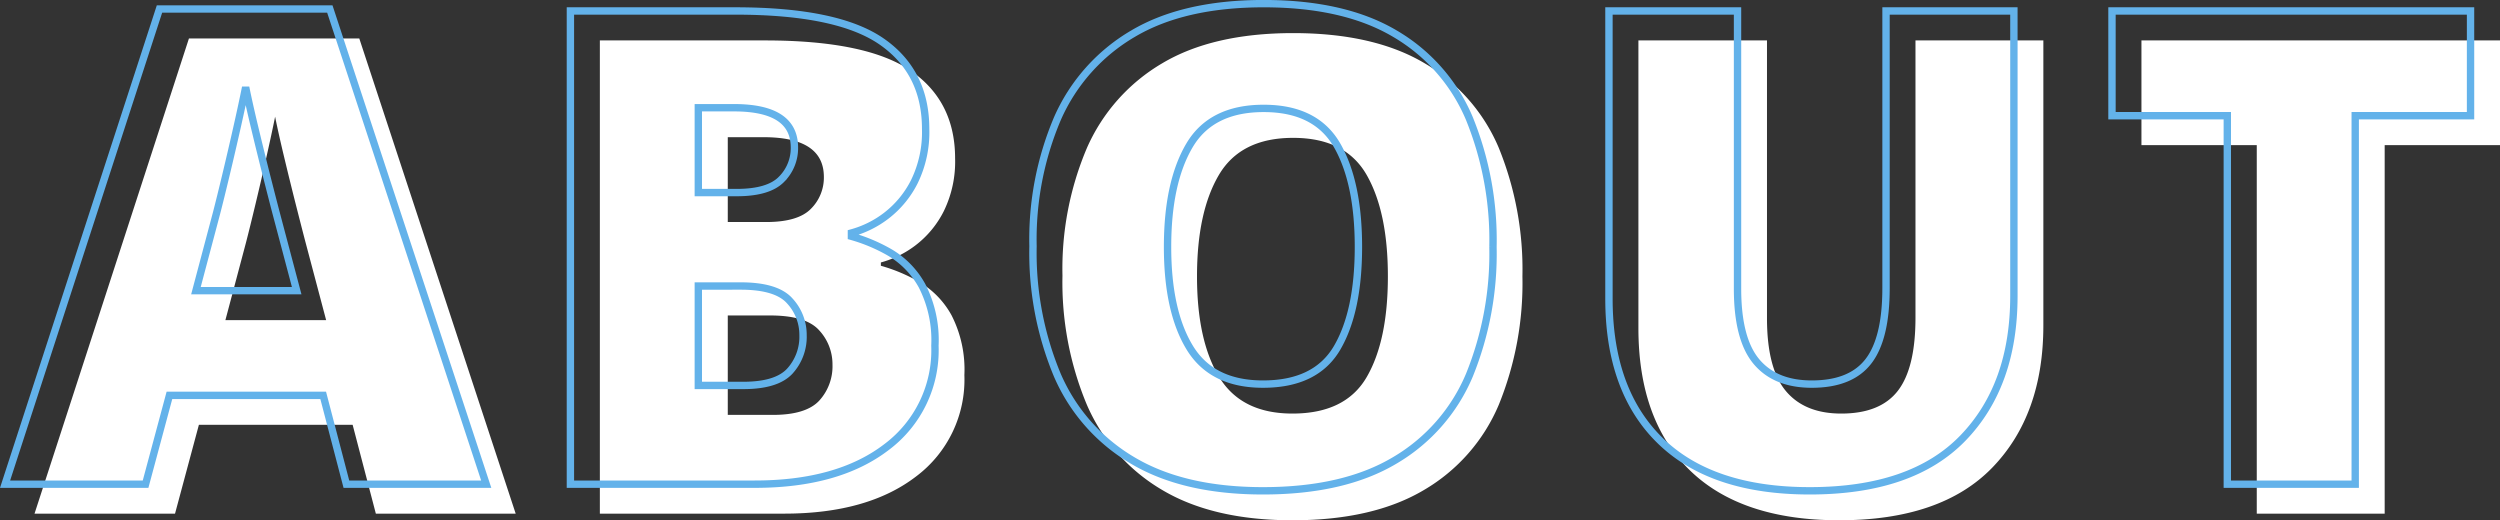
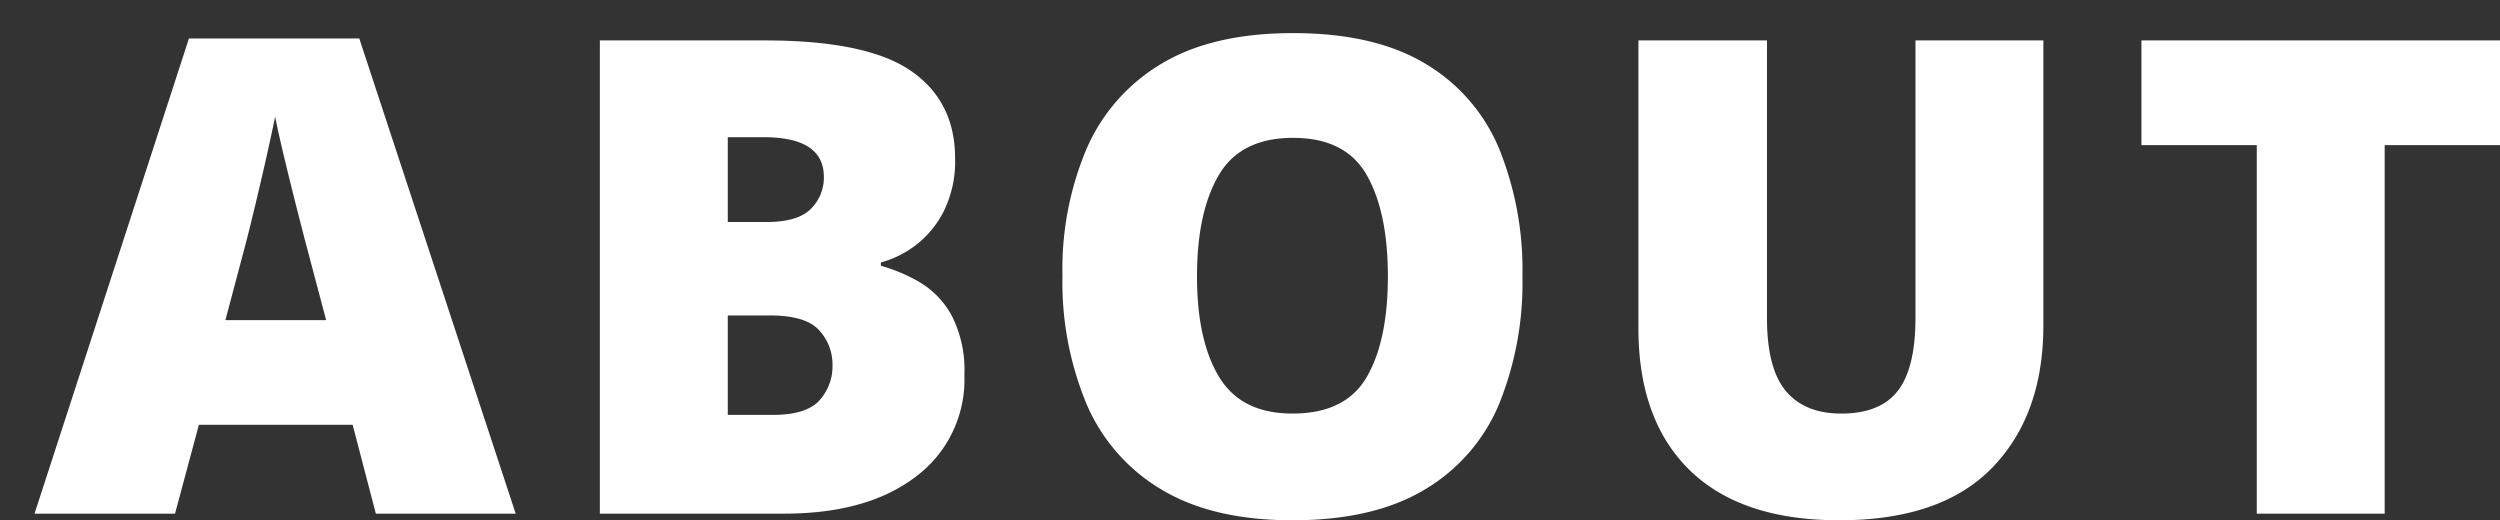
<svg xmlns="http://www.w3.org/2000/svg" width="339.488" height="70.65" viewBox="0 0 339.488 70.65">
  <rect x="0" y="0" width="339.488" height="70.65" fill="#333333" stroke="none" />
  <g id="ttl" transform="translate(-156.312 -124.25)">
    <path id="パス_3781" data-name="パス 3781" d="M46.35,0,43.2-12.06H22.32L19.08,0H0L20.97-64.53H44.1L65.34,0ZM39.6-26.28,36.81-36.81q-.45-1.71-1.26-4.9t-1.62-6.57q-.81-3.375-1.26-5.625-.45,2.25-1.17,5.445t-1.485,6.39q-.765,3.2-1.3,5.265L25.92-26.28ZM76.77-64.26H99.18q13.86,0,19.845,4.14t5.985,11.88a15.289,15.289,0,0,1-1.53,7.155,13.4,13.4,0,0,1-3.825,4.635,13.639,13.639,0,0,1-4.725,2.34v.45a22.855,22.855,0,0,1,5.22,2.2,11.9,11.9,0,0,1,4.365,4.5,16.17,16.17,0,0,1,1.755,8.145A16.416,16.416,0,0,1,119.7-5.04Q113.13,0,101.79,0H76.77ZM94.14-39.6h5.22q4.32,0,6.075-1.8a5.968,5.968,0,0,0,1.755-4.32q0-5.4-8.19-5.4H94.14Zm0,12.69v13.5h6.12q4.5,0,6.3-1.935a6.919,6.919,0,0,0,1.8-4.905,6.777,6.777,0,0,0-1.8-4.635q-1.8-2.025-6.66-2.025Zm107.91-5.31a43.8,43.8,0,0,1-3.2,17.415A24.371,24.371,0,0,1,188.73-3.24Q181.8.9,170.82.9q-10.8,0-17.73-4.14a24.84,24.84,0,0,1-10.215-11.61,43.066,43.066,0,0,1-3.285-17.46,41.924,41.924,0,0,1,3.33-17.37,24.989,24.989,0,0,1,10.215-11.475q6.885-4.095,17.775-4.1,10.98,0,17.865,4.1a24.2,24.2,0,0,1,10.08,11.52A43.8,43.8,0,0,1,202.05-32.22Zm-44.19,0q0,8.73,3.015,13.68t9.945,4.95q7.2,0,10.08-4.95t2.88-13.68q0-8.73-2.88-13.77t-9.99-5.04q-7.11,0-10.08,5.04T157.86-32.22ZM272.79-64.26v38.7q0,12.15-6.93,19.305T245.07.9q-13.32,0-20.295-6.795T217.8-25.2V-64.26h17.46v37.71q0,6.84,2.565,9.9t7.515,3.06q5.31,0,7.7-3.105t2.385-9.945V-64.26ZM319.14,0H301.77V-50.04H286.11V-64.26H334.8v14.22H319.14Z" transform="translate(161 194)" fill="#fff" />
-     <path id="パス_3780" data-name="パス 3780" d="M46.35,0,43.2-12.06H22.32L19.08,0H0L20.97-64.53H44.1L65.34,0ZM39.6-26.28,36.81-36.81q-.45-1.71-1.26-4.9t-1.62-6.57q-.81-3.375-1.26-5.625-.45,2.25-1.17,5.445t-1.485,6.39q-.765,3.2-1.3,5.265L25.92-26.28ZM76.77-64.26H99.18q13.86,0,19.845,4.14t5.985,11.88a15.289,15.289,0,0,1-1.53,7.155,13.4,13.4,0,0,1-3.825,4.635,13.639,13.639,0,0,1-4.725,2.34v.45a22.855,22.855,0,0,1,5.22,2.2,11.9,11.9,0,0,1,4.365,4.5,16.17,16.17,0,0,1,1.755,8.145A16.416,16.416,0,0,1,119.7-5.04Q113.13,0,101.79,0H76.77ZM94.14-39.6h5.22q4.32,0,6.075-1.8a5.968,5.968,0,0,0,1.755-4.32q0-5.4-8.19-5.4H94.14Zm0,12.69v13.5h6.12q4.5,0,6.3-1.935a6.919,6.919,0,0,0,1.8-4.905,6.777,6.777,0,0,0-1.8-4.635q-1.8-2.025-6.66-2.025Zm107.91-5.31a43.8,43.8,0,0,1-3.2,17.415A24.371,24.371,0,0,1,188.73-3.24Q181.8.9,170.82.9q-10.8,0-17.73-4.14a24.84,24.84,0,0,1-10.215-11.61,43.066,43.066,0,0,1-3.285-17.46,41.924,41.924,0,0,1,3.33-17.37,24.989,24.989,0,0,1,10.215-11.475q6.885-4.095,17.775-4.1,10.98,0,17.865,4.1a24.2,24.2,0,0,1,10.08,11.52A43.8,43.8,0,0,1,202.05-32.22Zm-44.19,0q0,8.73,3.015,13.68t9.945,4.95q7.2,0,10.08-4.95t2.88-13.68q0-8.73-2.88-13.77t-9.99-5.04q-7.11,0-10.08,5.04T157.86-32.22ZM272.79-64.26v38.7q0,12.15-6.93,19.305T245.07.9q-13.32,0-20.295-6.795T217.8-25.2V-64.26h17.46v37.71q0,6.84,2.565,9.9t7.515,3.06q5.31,0,7.7-3.105t2.385-9.945V-64.26ZM319.14,0H301.77V-50.04H286.11V-64.26H334.8v14.22H319.14Z" transform="translate(157 190)" fill="none" stroke="#63b2ea" stroke-width="1" />
  </g>
</svg>